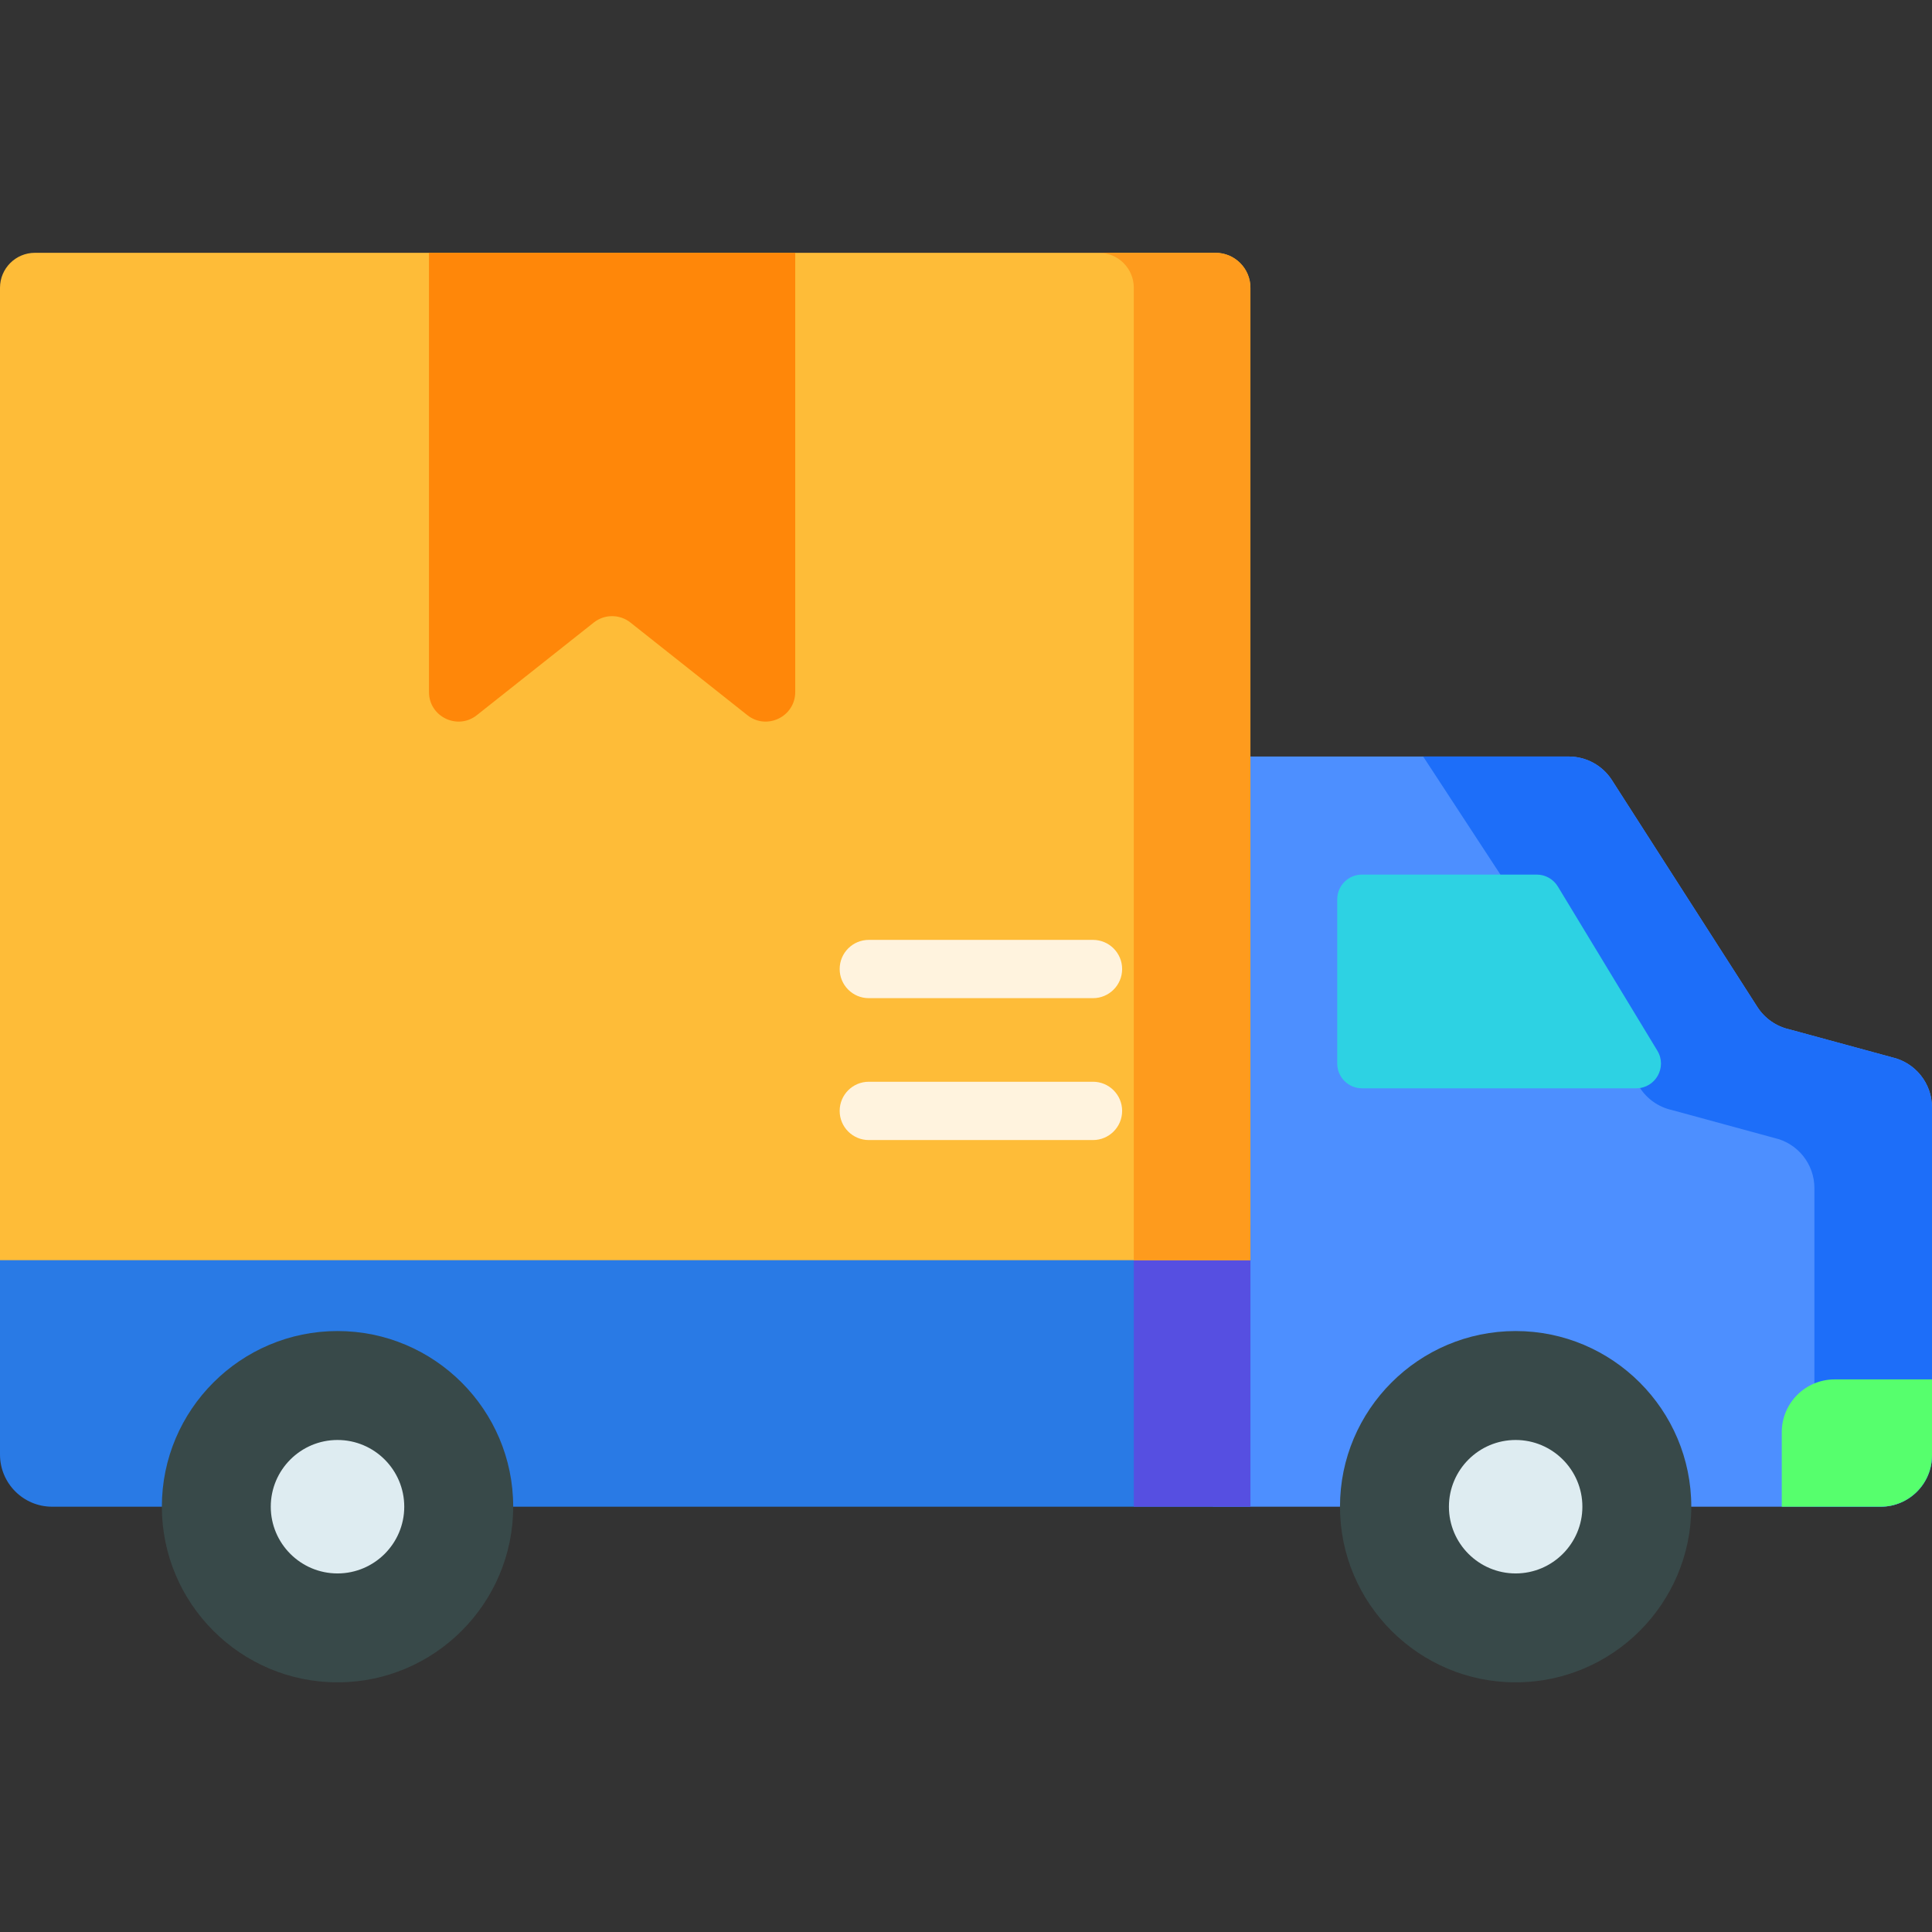
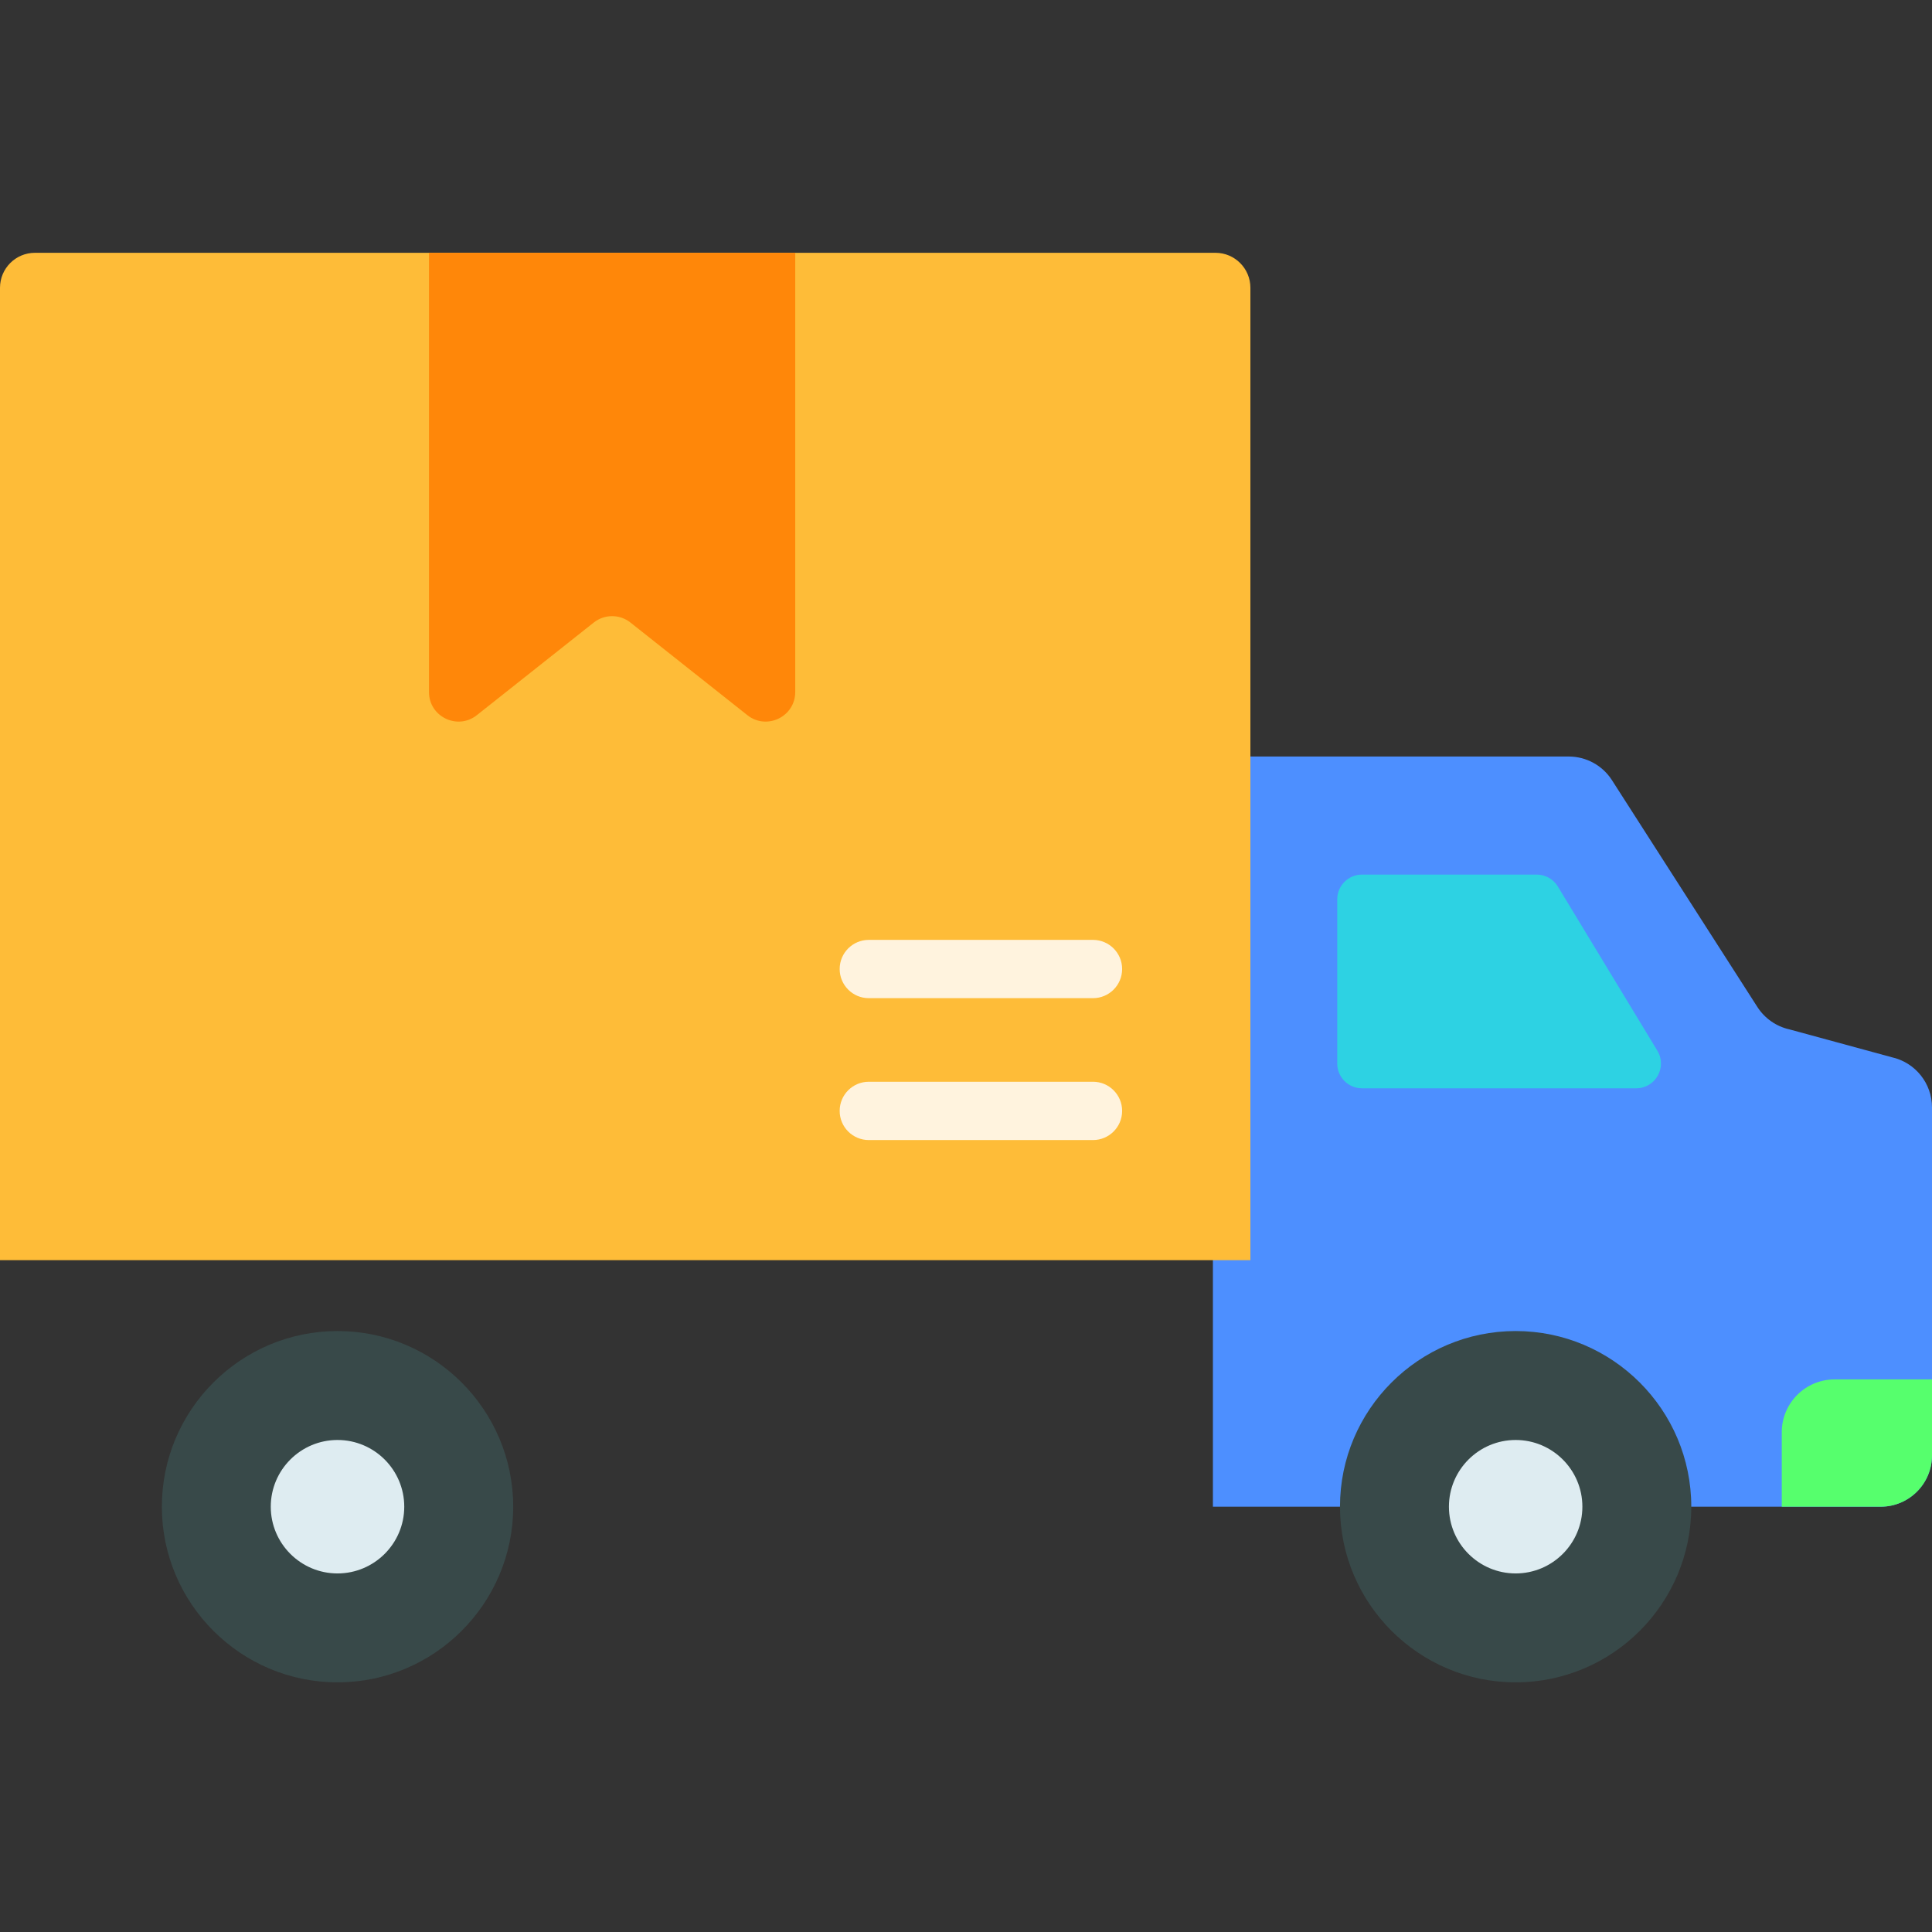
<svg xmlns="http://www.w3.org/2000/svg" width="54" height="54" viewBox="0 0 54 54" fill="none">
  <rect x="0" y="0" width="54" height="54" fill="#333333" stroke="none" />
  <g clip-path="url(#clip0_375_1037)">
    <path d="M33.901 21.145H43.846C44.334 21.145 44.79 21.393 45.054 21.805L49.119 28.145C49.324 28.464 49.647 28.69 50.017 28.772L52.875 29.55C53.532 29.696 54 30.279 54 30.952V40.677C54 41.47 53.358 42.113 52.564 42.113H33.901V21.145Z" fill="#4D8FFF" />
-     <path d="M52.875 29.55L50.017 28.772C49.647 28.69 49.324 28.464 49.119 28.145L45.054 21.805C44.79 21.393 44.334 21.145 43.846 21.145H39.778L45.832 30.399C46.037 30.719 46.36 30.944 46.73 31.026L49.588 31.805C50.245 31.951 50.713 32.533 50.713 33.207V42.113H52.564C53.357 42.113 54 41.47 54 40.677V30.952C54 30.279 53.532 29.696 52.875 29.55Z" fill="#1D6EF9" />
-     <path d="M0 40.655C0 41.46 0.653 42.113 1.457 42.113H34.949V34.247H0L0 40.655Z" fill="#297AE5" />
-     <path d="M31.69 34.247H34.95V42.113H31.69V34.247Z" fill="#564FE1" />
    <path d="M34.949 35.222H0V8.043C0 7.504 0.437 7.066 0.976 7.066H33.973C34.512 7.066 34.949 7.504 34.949 8.043V35.222Z" fill="#FEBC38" />
-     <path d="M33.973 7.066H30.714C31.253 7.066 31.69 7.504 31.69 8.043V35.222H34.95V8.043C34.95 7.504 34.512 7.066 33.973 7.066Z" fill="#FE9B1D" />
    <path d="M46.324 29.368L43.543 24.779C43.418 24.572 43.194 24.445 42.952 24.445H38.068C37.686 24.445 37.376 24.755 37.376 25.137V29.726C37.376 30.108 37.686 30.418 38.068 30.418H45.732C46.272 30.418 46.603 29.829 46.324 29.368Z" fill="#2DD2E3" />
    <path d="M54 40.677V38.555H51.278C50.462 38.555 49.801 39.216 49.801 40.032V42.113H52.565C53.358 42.113 54 41.47 54 40.677Z" fill="#56FF6D" />
    <path d="M9.434 47.022C6.727 47.022 4.524 44.819 4.524 42.112C4.524 39.405 6.727 37.203 9.434 37.203C12.141 37.203 14.344 39.405 14.344 42.112C14.344 44.819 12.141 47.022 9.434 47.022Z" fill="#384949" />
    <path d="M9.433 43.978C8.405 43.978 7.568 43.141 7.568 42.113C7.568 41.084 8.405 40.248 9.433 40.248C10.462 40.248 11.299 41.084 11.299 42.113C11.299 43.141 10.462 43.978 9.433 43.978Z" fill="#DEECF1" />
    <path d="M42.363 47.022C39.656 47.022 37.453 44.82 37.453 42.112C37.453 39.405 39.656 37.203 42.363 37.203C45.07 37.203 47.272 39.405 47.272 42.112C47.272 44.82 45.07 47.022 42.363 47.022Z" fill="#384949" />
    <path d="M42.363 43.978C41.334 43.978 40.498 43.141 40.498 42.113C40.498 41.084 41.334 40.248 42.363 40.248C43.391 40.248 44.228 41.084 44.228 42.113C44.228 43.141 43.391 43.978 42.363 43.978Z" fill="#DEECF1" />
    <path d="M13.328 19.989L16.596 17.4C16.896 17.162 17.321 17.162 17.621 17.4L20.889 19.989C21.43 20.418 22.227 20.032 22.227 19.342V7.066H11.99V19.342C11.99 20.032 12.787 20.418 13.328 19.989Z" fill="#FF8709" />
    <path d="M30.549 27.899H24.284C23.833 27.899 23.469 27.534 23.469 27.084C23.469 26.635 23.833 26.27 24.284 26.27H30.549C30.999 26.27 31.364 26.635 31.364 27.084C31.364 27.534 31 27.899 30.549 27.899Z" fill="#FFF3DE" />
    <path d="M30.549 31.865H24.284C23.833 31.865 23.469 31.5 23.469 31.05C23.469 30.6 23.833 30.235 24.284 30.235H30.549C30.999 30.235 31.364 30.6 31.364 31.05C31.364 31.5 31 31.865 30.549 31.865Z" fill="#FFF3DE" />
  </g>
  <defs>
    <clipPath id="clip0_375_1037">
      <rect width="54" height="54" fill="white" />
    </clipPath>
  </defs>
</svg>